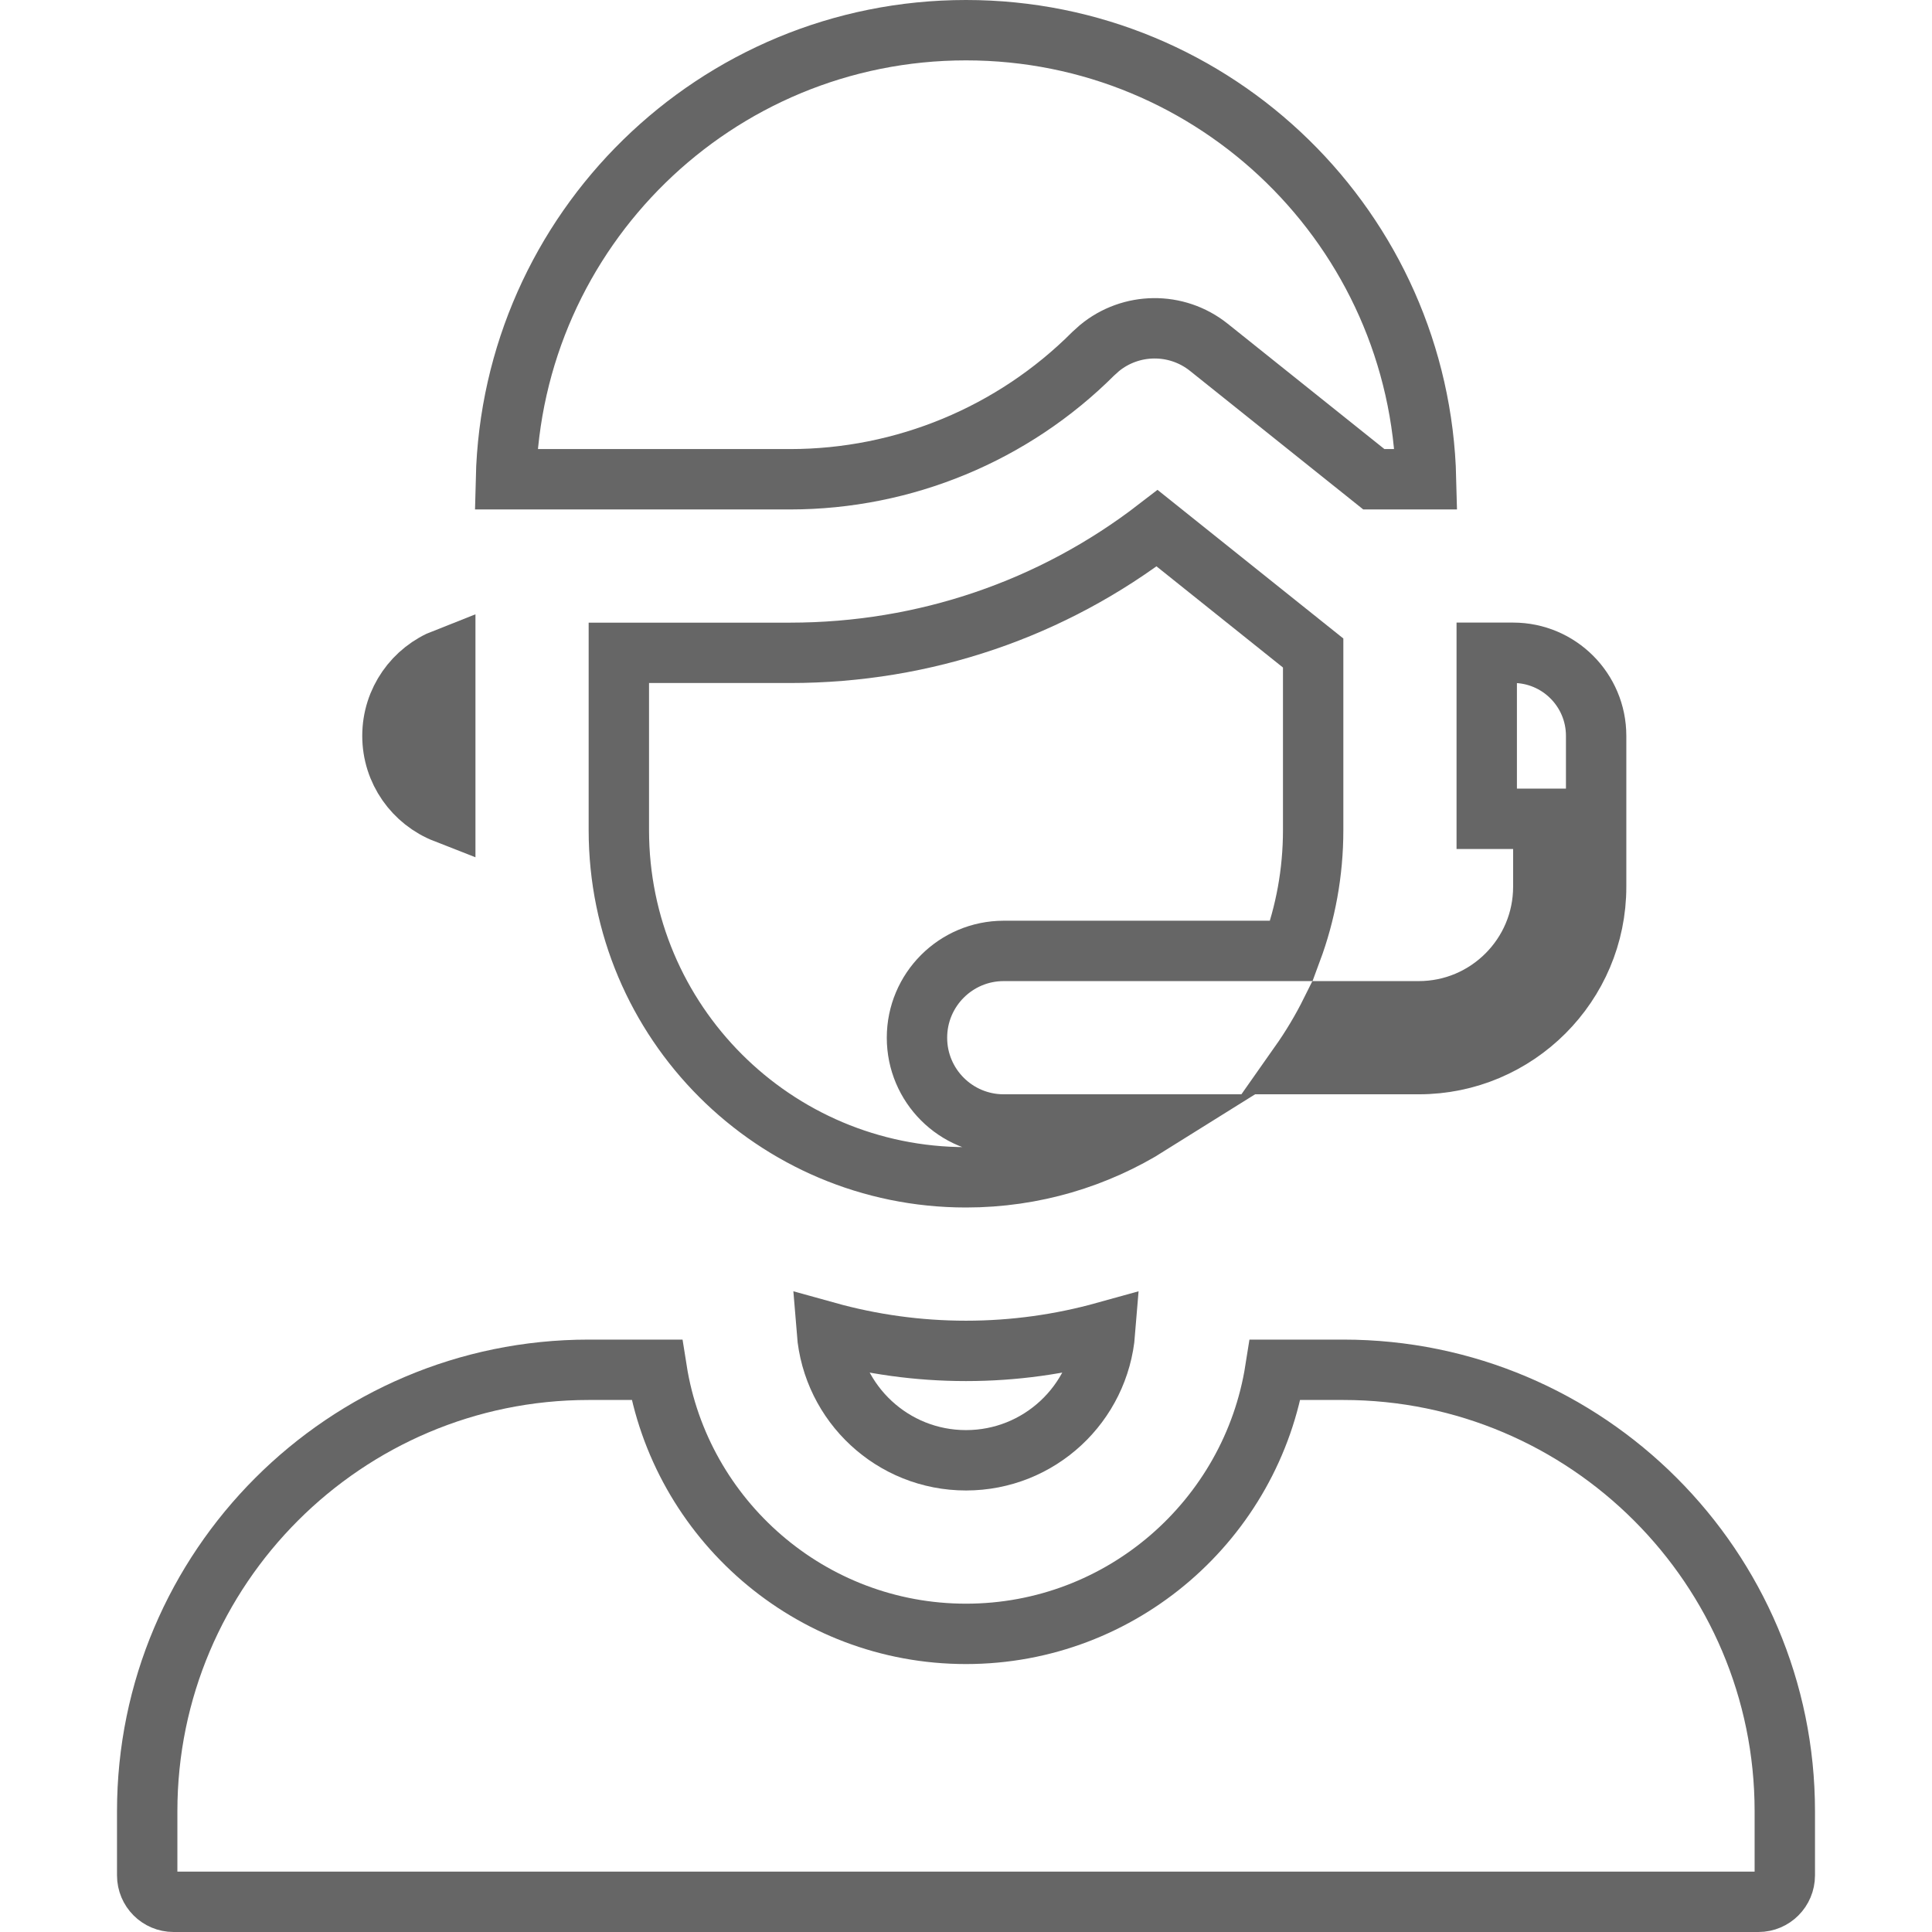
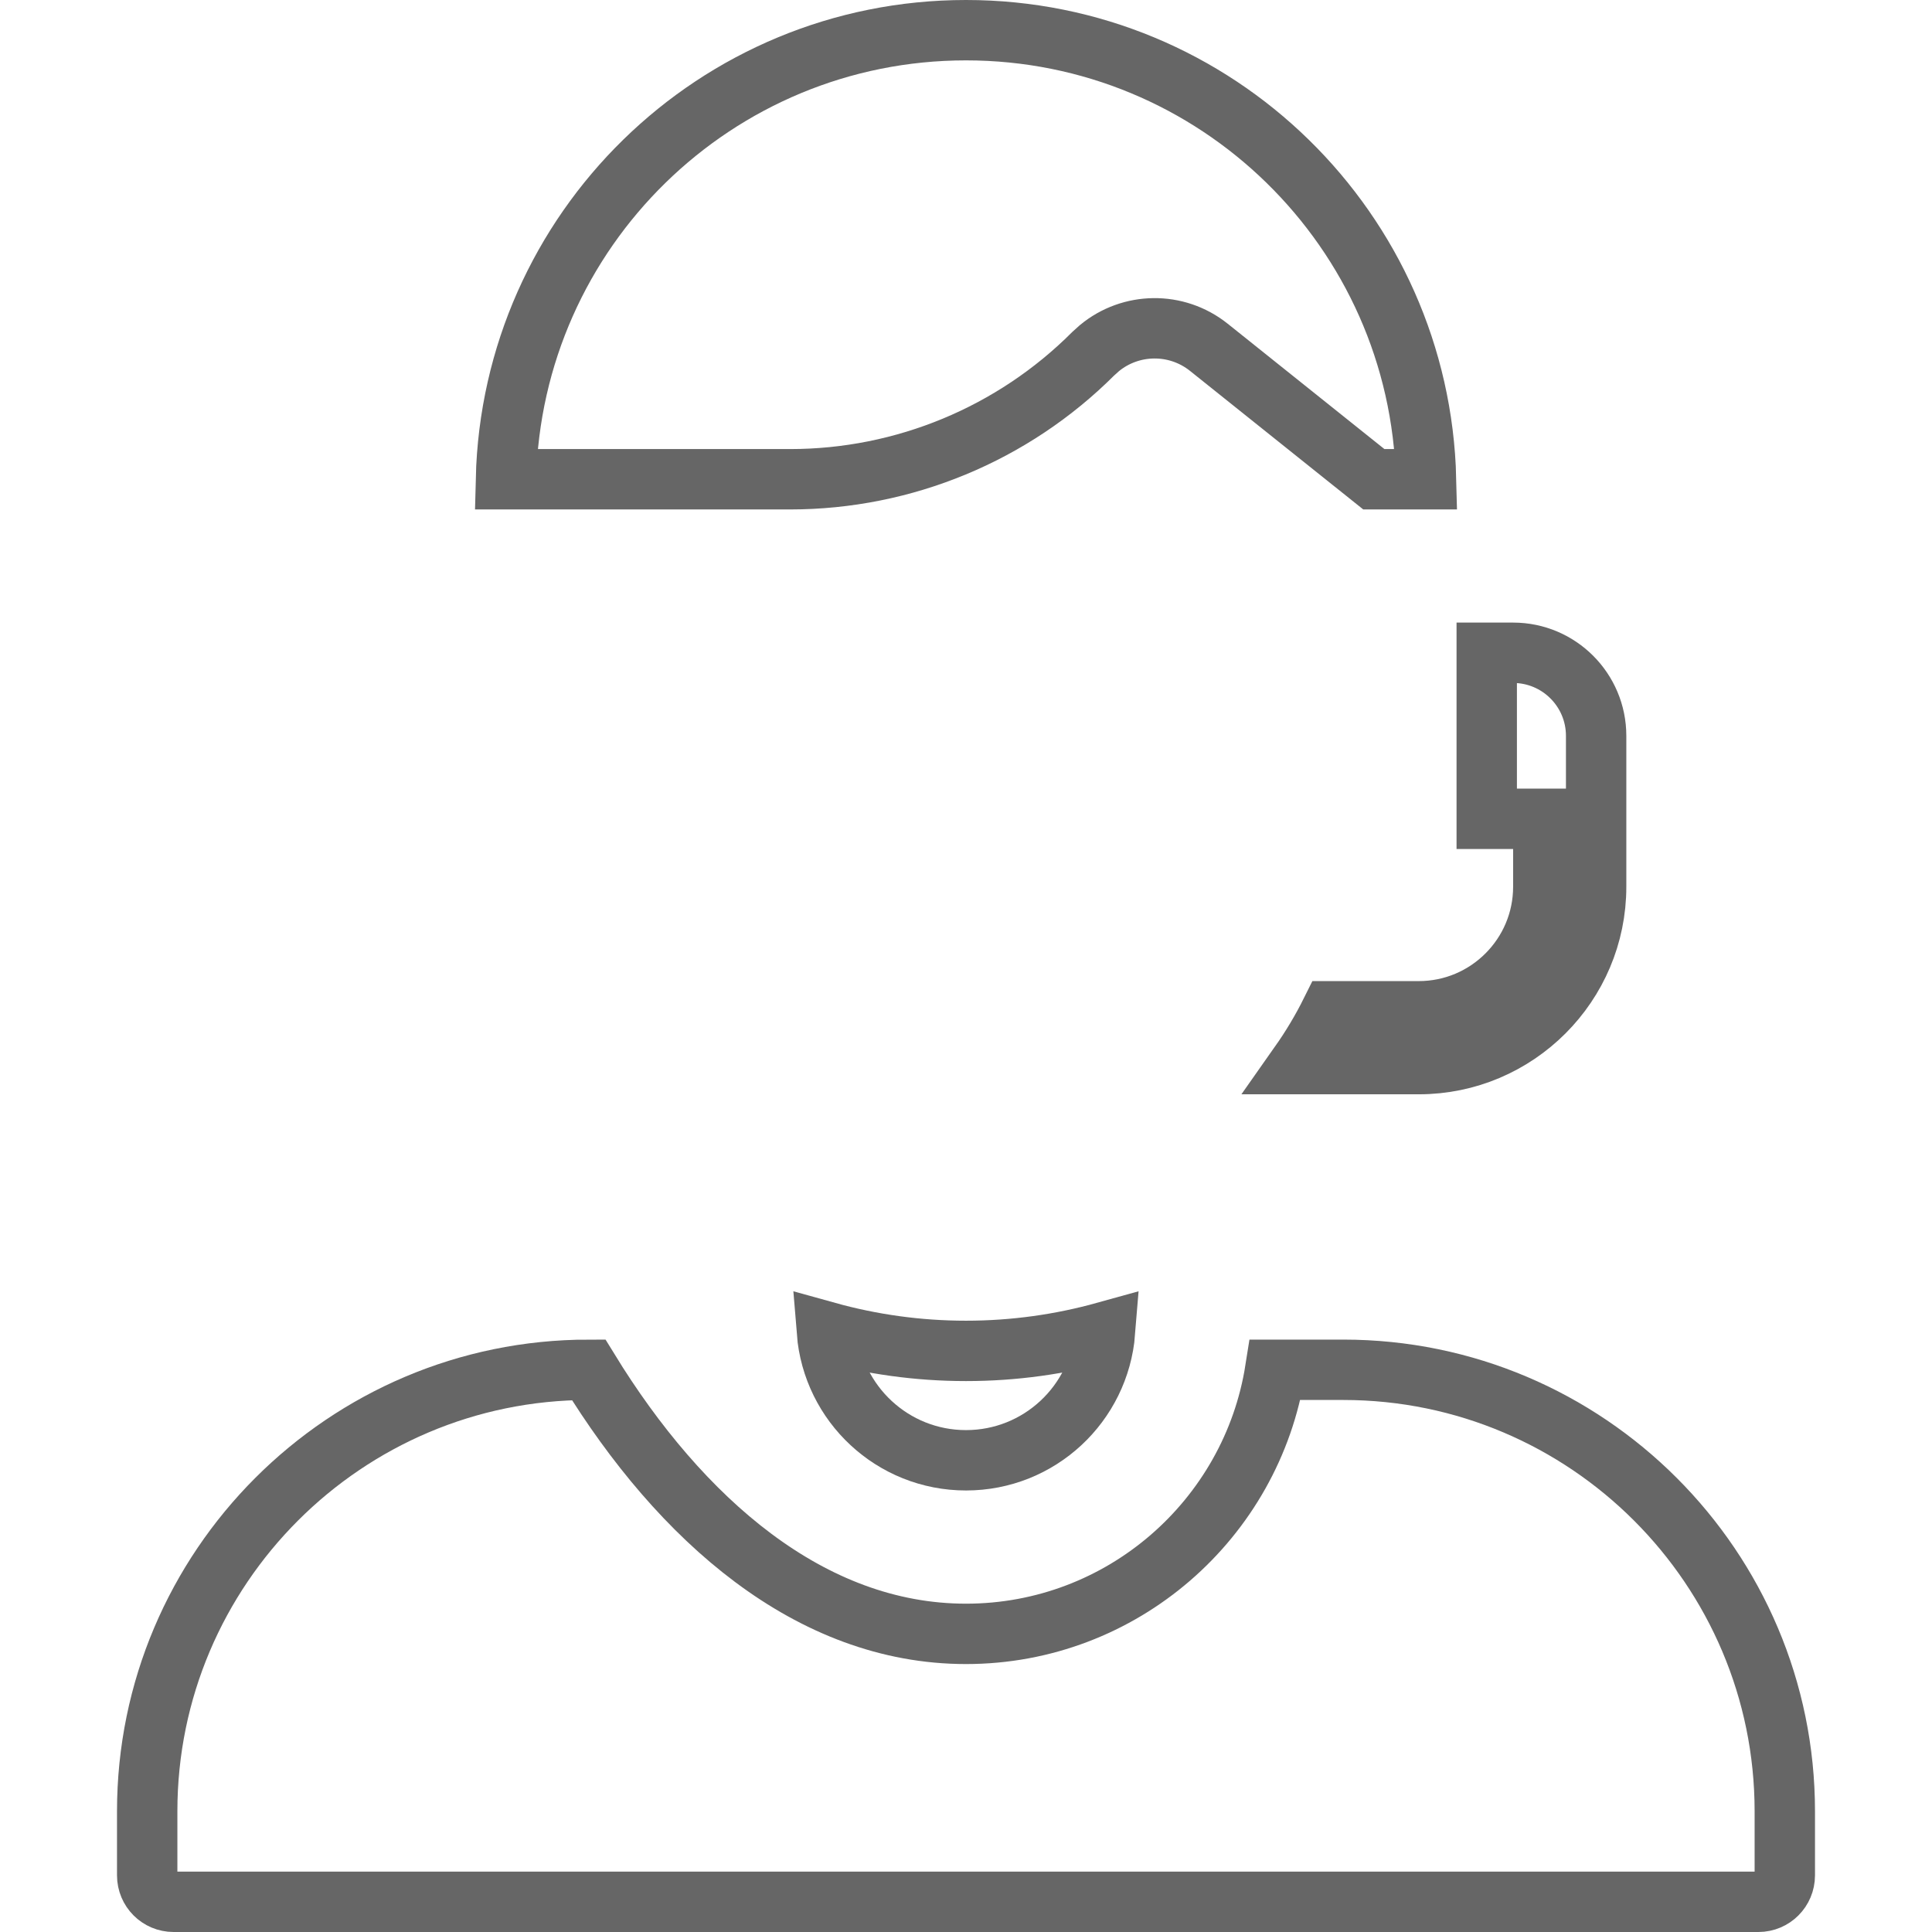
<svg xmlns="http://www.w3.org/2000/svg" width="32" height="32" viewBox="0 0 32 32" fill="none">
-   <path d="M9.75 22.688H10.878C11.269 25.163 13.415 27.062 16 27.062C18.585 27.062 20.731 25.163 21.122 22.688H22.25C26.282 22.688 29.562 25.968 29.562 30V31.062C29.562 31.304 29.367 31.5 29.125 31.5H2.875C2.633 31.5 2.438 31.304 2.438 31.062V30C2.438 25.968 5.718 22.688 9.75 22.688Z" stroke="#666666" />
-   <path d="M7.375 13.467C6.863 13.267 6.5 12.77 6.5 12.188C6.5 11.605 6.863 11.107 7.375 10.907V13.467Z" stroke="#666666" />
+   <path d="M9.75 22.688C11.269 25.163 13.415 27.062 16 27.062C18.585 27.062 20.731 25.163 21.122 22.688H22.25C26.282 22.688 29.562 25.968 29.562 30V31.062C29.562 31.304 29.367 31.5 29.125 31.5H2.875C2.633 31.5 2.438 31.304 2.438 31.062V30C2.438 25.968 5.718 22.688 9.75 22.688Z" stroke="#666666" />
  <path d="M16 0.5C20.148 0.5 23.52 3.813 23.62 7.938H22.755L20.023 5.753C19.487 5.324 18.728 5.337 18.209 5.767L18.108 5.858C16.777 7.189 14.972 7.937 13.09 7.938H8.38C8.479 3.813 11.851 0.5 16 0.5Z" stroke="#666666" />
  <path d="M18.303 22.061C18.208 23.251 17.214 24.187 16 24.187C14.786 24.187 13.791 23.251 13.696 22.061C14.43 22.265 15.203 22.375 16 22.375C16.797 22.375 17.569 22.265 18.303 22.061Z" stroke="#666666" />
-   <path d="M21.75 10.816V13.75C21.75 14.454 21.623 15.128 21.392 15.75H16.625C15.831 15.75 15.188 16.394 15.188 17.188C15.188 17.982 15.831 18.625 16.625 18.625H19.049C18.165 19.179 17.12 19.5 16 19.5C12.824 19.5 10.25 16.926 10.25 13.75V10.813H13.09C15.315 10.812 17.431 10.087 19.166 8.749L21.75 10.816Z" stroke="#666666" />
  <path d="M25.062 10.812C25.821 10.812 26.437 11.428 26.437 12.188V14.688C26.437 16.307 25.119 17.625 23.5 17.625H21.525C21.72 17.348 21.895 17.056 22.047 16.75H23.5C24.637 16.75 25.562 15.825 25.562 14.688V13.562H24.625V10.812H25.062Z" stroke="#666666" />
</svg>